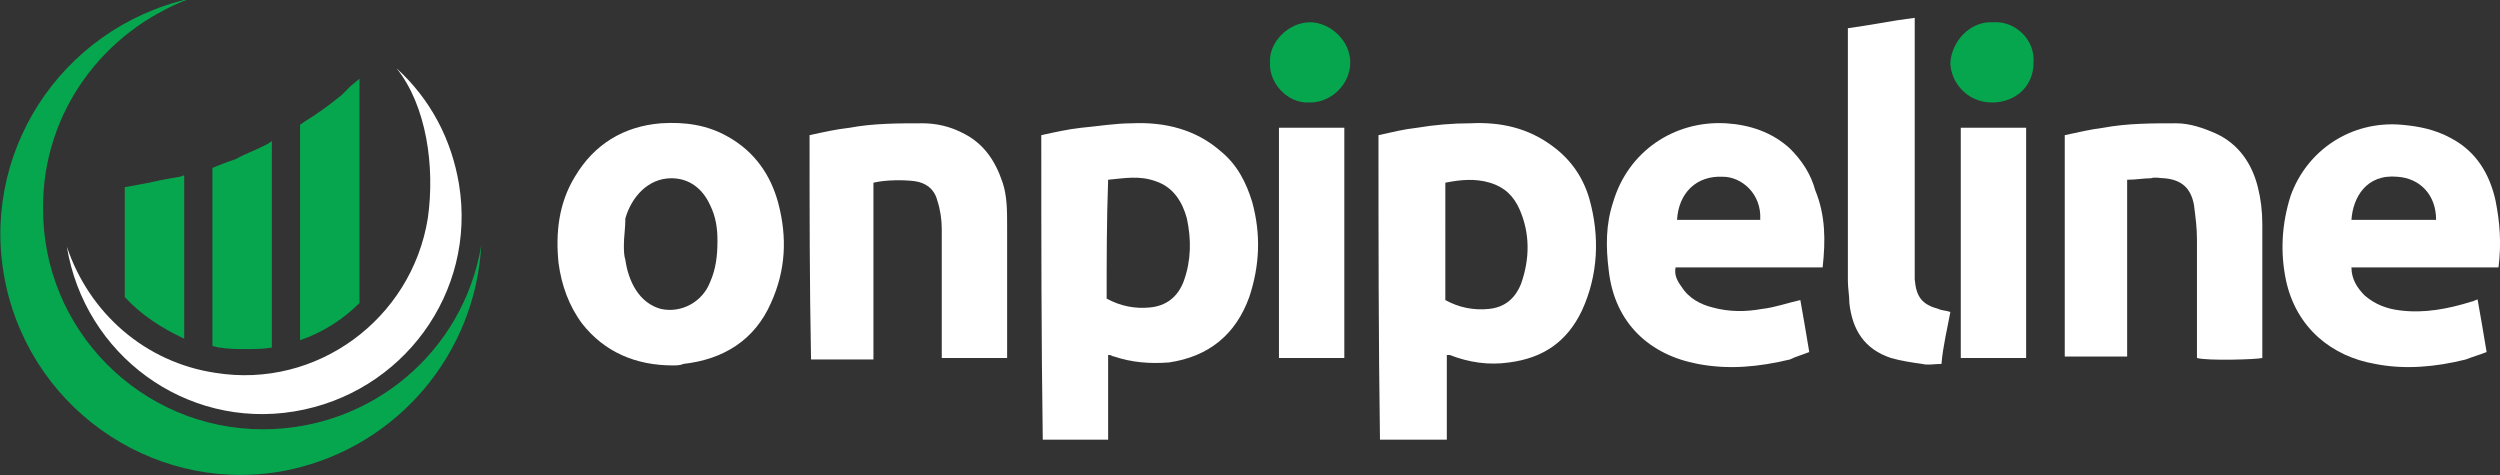
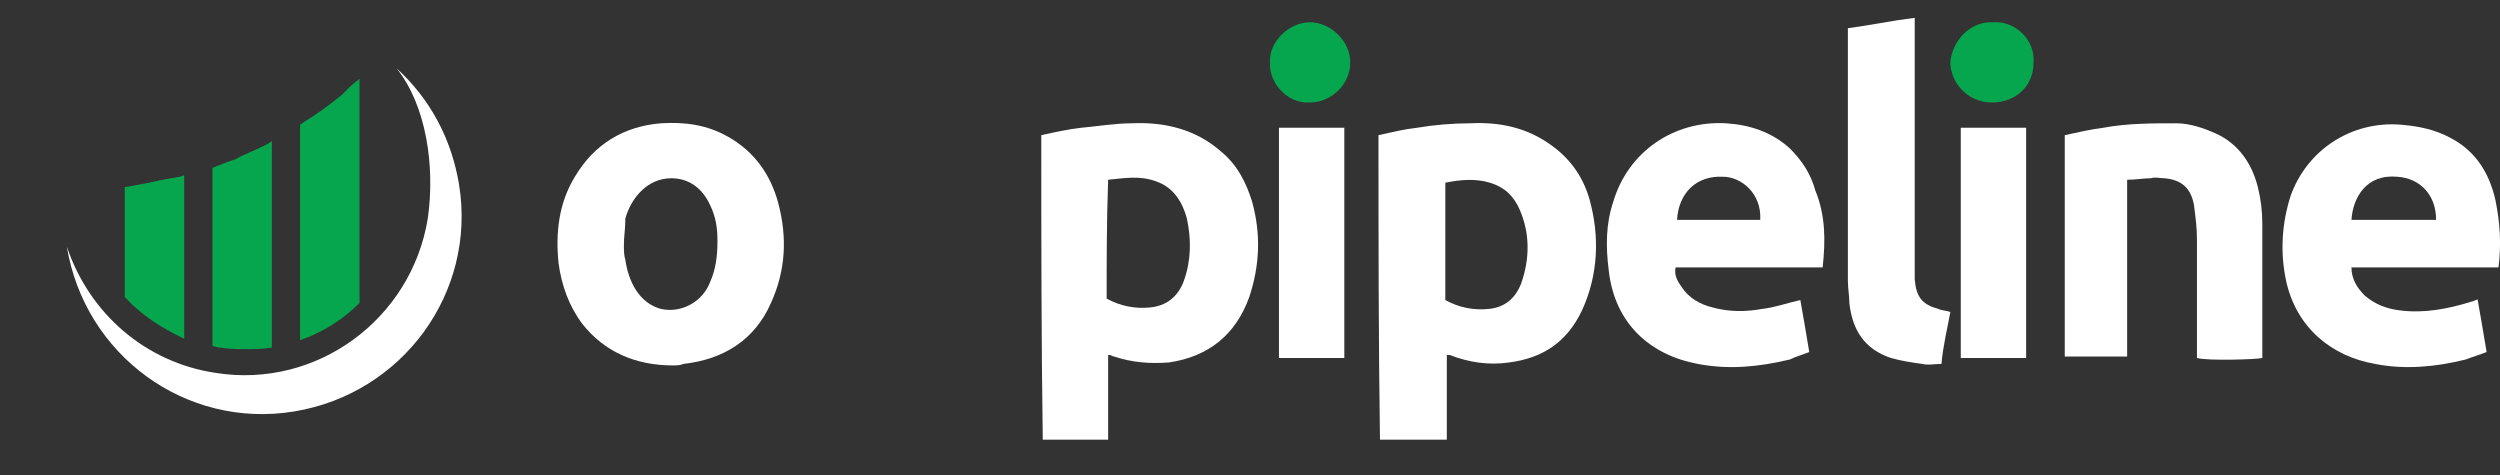
<svg xmlns="http://www.w3.org/2000/svg" width="168.301" height="32" viewBox="0 0 168.301 32" fill="none">
  <rect x="0" y="0" width="168.301" height="32" fill="#333333" stroke="none" />
  <style type="text/css">
	.st0{fill:#FFFFFF;}
	.st1{fill:#06A64F;}
</style>
  <g>
    <g id="Layer_2_00000031178811343722245550000009081959785106919586_">
      <g id="Layer_1-2">
        <path class="st0" d="M26.7,4.6c2,2.5,2.6,6.6,2.1,10.1c-1.1,6.8-7.5,11.5-14.3,10.4c-4.7-0.7-8.5-4-10-8.5     c1.2,7.3,8,12.3,15.3,11.1s12.3-8,11.1-15.3C30.4,9.4,29,6.7,26.7,4.6z" />
-         <path class="st1" d="M17.7,28.9c-8.2,0-14.9-6.7-14.8-15c0-6.3,4-11.8,9.9-14C4,1.9-1.5,10.5,0.4,19.2s10.5,14.3,19.2,12.4     c7.2-1.6,12.4-7.8,12.8-15.1C31.2,23.7,25,28.9,17.7,28.9z" />
        <path class="st1" d="M10.5,12.2c-0.9,0.2-1.6,0.3-2.1,0.4V20c1.1,1.2,2.5,2.1,4,2.8v-11l-0.3,0.1C11.5,12,10.9,12.1,10.5,12.2z      M17.8,9.8c-0.8,0.4-1.4,0.6-1.9,0.9c-0.6,0.2-1.1,0.4-1.6,0.6v12c0.2,0,0.3,0.1,0.5,0.1c0.6,0.1,1.2,0.1,1.7,0.1     c0.6,0,1.2,0,1.8-0.1V9.5L18,9.7L17.8,9.8z M23,6.4c-0.5,0.4-1,0.8-1.6,1.2c-0.4,0.3-0.8,0.5-1.2,0.8v14.5c1.5-0.5,2.9-1.4,4-2.5     V5.3l-0.6,0.5L23,6.4z" />
      </g>
    </g>
    <g>
      <path class="st0" d="M92.8,9.1c0.9-0.2,1.7-0.4,2.6-0.5c1.2-0.2,2.4-0.3,3.6-0.3c2-0.1,3.9,0.3,5.6,1.6c1.2,0.9,2,2.1,2.4,3.5    c0.7,2.5,0.6,5.1-0.5,7.5c-1,2.1-2.6,3.2-4.9,3.5c-1.4,0.2-2.7,0-4-0.5c0,0-0.1,0-0.2,0c0,1.9,0,3.8,0,5.7c-1.5,0-3,0-4.5,0    C92.8,22.7,92.8,16,92.8,9.1z M97.3,20.2c0.9,0.5,1.9,0.7,2.9,0.6c1.1-0.1,1.8-0.7,2.2-1.7c0.6-1.7,0.6-3.4-0.1-5    c-0.4-0.9-1-1.5-2-1.8c-1-0.3-2-0.2-3,0C97.3,14.9,97.3,17.5,97.3,20.2z" />
      <path class="st0" d="M70.1,9.1c0.9-0.2,1.8-0.4,2.7-0.5c1.1-0.1,2.3-0.3,3.4-0.3c2.2-0.1,4.3,0.4,6,1.9c1.1,0.9,1.7,2.1,2.1,3.4    c0.6,2.2,0.5,4.3-0.2,6.4c-0.9,2.5-2.7,4-5.4,4.4c-1.3,0.1-2.5,0-3.7-0.4c-0.1,0-0.2-0.1-0.3-0.1c0,0,0,0-0.1,0c0,1.9,0,3.7,0,5.7    c-1.5,0-3,0-4.4,0C70.1,22.7,70.1,16,70.1,9.1z M74.5,20.1c0.9,0.5,1.9,0.7,2.9,0.6c1.1-0.1,1.9-0.7,2.3-1.8    c0.5-1.4,0.5-2.8,0.2-4.2c-0.3-1.1-0.9-2.1-2.1-2.5c-1.1-0.4-2.1-0.2-3.2-0.1C74.5,14.9,74.5,17.5,74.5,20.1z" />
      <path class="st0" d="M168.2,18c-3.3,0-6.6,0-9.9,0c0,0.8,0.4,1.4,0.9,1.9c0.7,0.6,1.5,0.9,2.4,1c1.6,0.2,3.2-0.1,4.8-0.6    c0.1,0,0.2-0.1,0.3-0.1c0,0,0.1-0.1,0.1,0c0.2,1.1,0.4,2.3,0.6,3.5c-0.5,0.2-0.9,0.3-1.4,0.5c-2,0.5-4.1,0.7-6.1,0.3    c-2.9-0.5-5.3-2.4-6-5.6c-0.4-1.9-0.3-3.8,0.3-5.7c1.1-3.1,4.1-5.1,7.5-4.8c1.1,0.1,2.2,0.3,3.3,0.9c1.7,0.9,2.6,2.4,3,4.2    C168.3,15,168.4,16.4,168.2,18z M158.3,14.8c1.9,0,3.8,0,5.7,0c0-1.7-1.1-2.8-2.6-2.9C159.3,11.7,158.4,13.3,158.3,14.8z" />
      <path class="st0" d="M122.7,18c-3.3,0-6.6,0-9.9,0c-0.1,0.5,0.1,0.9,0.4,1.3c0.5,0.8,1.3,1.2,2.1,1.4c1.1,0.3,2.2,0.3,3.3,0.1    c0.9-0.1,1.7-0.4,2.6-0.6c0.2,1.1,0.4,2.3,0.6,3.5c-0.5,0.2-0.9,0.3-1.3,0.5c-2.1,0.5-4.1,0.7-6.2,0.3c-3.2-0.6-5.6-2.7-6-6.3    c-0.2-1.6-0.2-3.1,0.3-4.6c1-3.4,4.1-5.5,7.6-5.3c1.6,0.1,3.1,0.6,4.3,1.7c0.8,0.8,1.4,1.7,1.7,2.8    C122.9,14.5,122.9,16.2,122.7,18z M118.5,14.8c0.1-1.8-1.3-2.9-2.5-2.9c-1.8-0.1-3,1.1-3.1,2.9C114.7,14.8,116.6,14.8,118.5,14.8z    " />
      <path class="st0" d="M45.3,24.6c-2.5,0-4.6-0.9-6.1-2.8c-0.9-1.2-1.4-2.6-1.6-4.1c-0.2-2,0-4,1.1-5.8C40,9.7,42,8.5,44.5,8.3    c1.6-0.1,3.1,0.1,4.5,0.9c1.8,1,2.9,2.6,3.4,4.5c0.6,2.3,0.5,4.5-0.5,6.7c-1.1,2.5-3.2,3.8-5.9,4.1C45.8,24.6,45.5,24.6,45.3,24.6    z M42,16.5c0,0.3,0,0.7,0.1,1c0.2,1.4,0.9,2.9,2.4,3.3c1.4,0.3,2.8-0.5,3.3-1.8c0.4-0.9,0.5-1.8,0.5-2.8c0-0.8-0.1-1.6-0.5-2.4    c-0.5-1.1-1.4-1.8-2.6-1.8c-1.6,0-2.7,1.3-3.1,2.7C42.1,15.4,42,15.9,42,16.5z" />
-       <path class="st0" d="M54.5,9.1c0.9-0.2,1.8-0.4,2.7-0.5c1.6-0.3,3.3-0.3,4.9-0.3c0.9,0,1.8,0.2,2.6,0.6c1.5,0.7,2.3,1.9,2.8,3.4    c0.3,0.9,0.3,1.9,0.3,2.9c0,2.8,0,5.6,0,8.4c0,0.1,0,0.3,0,0.5c-1.5,0-2.9,0-4.4,0c0-0.2,0-0.4,0-0.6c0-2.7,0-5.4,0-8.1    c0-0.6-0.1-1.3-0.3-1.9c-0.2-0.8-0.8-1.2-1.5-1.3c-0.7-0.1-2-0.1-2.8,0.1c0,3.9,0,7.9,0,11.9c-1.4,0-2.8,0-4.2,0    C54.5,19.1,54.5,14.2,54.5,9.1z" />
      <path class="st0" d="M139,9.1c0.9-0.2,1.8-0.4,2.6-0.5c1.6-0.3,3.3-0.3,4.9-0.3c0.9,0,1.8,0.3,2.7,0.7c1.5,0.7,2.4,2,2.8,3.6    c0.2,0.8,0.3,1.6,0.3,2.5c0,2.9,0,5.8,0,8.7c0,0.1,0,0.2,0,0.3c-0.4,0.1-3.7,0.2-4.4,0c0-0.2,0-0.4,0-0.6c0-2.5,0-4.9,0-7.4    c0-0.8-0.1-1.5-0.2-2.3c-0.2-1.1-0.8-1.7-2-1.8c-0.3,0-0.6-0.1-0.9,0c-0.5,0-1,0.1-1.6,0.1c0,4,0,7.9,0,11.9c-1.4,0-2.8,0-4.2,0    C139,19.1,139,14.2,139,9.1z" />
      <path class="st0" d="M130.7,24.5c-0.5,0-0.9,0.1-1.3,0c-0.7-0.1-1.4-0.2-2.1-0.4c-1.8-0.6-2.6-1.9-2.8-3.7c0-0.5-0.1-1-0.1-1.5    c0-5.5,0-11,0-16.4c0-0.2,0-0.4,0-0.6c1.5-0.2,2.9-0.5,4.5-0.7c0,0.3,0,0.5,0,0.7c0,5.3,0,10.6,0,15.9c0,0.3,0,0.7,0,1    c0.1,1.2,0.5,1.7,1.6,2c0.2,0.1,0.5,0.1,0.8,0.2C131.1,22.1,130.8,23.3,130.7,24.5z" />
      <path class="st0" d="M90.5,24.1c-1.5,0-2.9,0-4.4,0c0-5.1,0-10.3,0-15.5c1.4,0,2.9,0,4.4,0C90.5,13.8,90.5,19,90.5,24.1z" />
      <path class="st0" d="M136.4,24.1c-1.5,0-2.9,0-4.4,0c0-5.2,0-10.3,0-15.5c1.5,0,2.9,0,4.4,0C136.4,13.8,136.4,19,136.4,24.1z" />
      <path class="st1" d="M134.2,1.5c1.4-0.1,2.8,1.1,2.7,2.7c0,1.7-1.3,2.7-2.8,2.7c-1.7,0-2.8-1.4-2.8-2.7    C131.4,2.8,132.6,1.4,134.2,1.5z" />
      <path class="st1" d="M85.5,4.2c-0.1-1.3,1.2-2.7,2.7-2.7c1.3,0,2.7,1.2,2.7,2.7c0,1.5-1.3,2.7-2.7,2.7C86.6,7,85.4,5.5,85.5,4.2z" />
    </g>
  </g>
</svg>